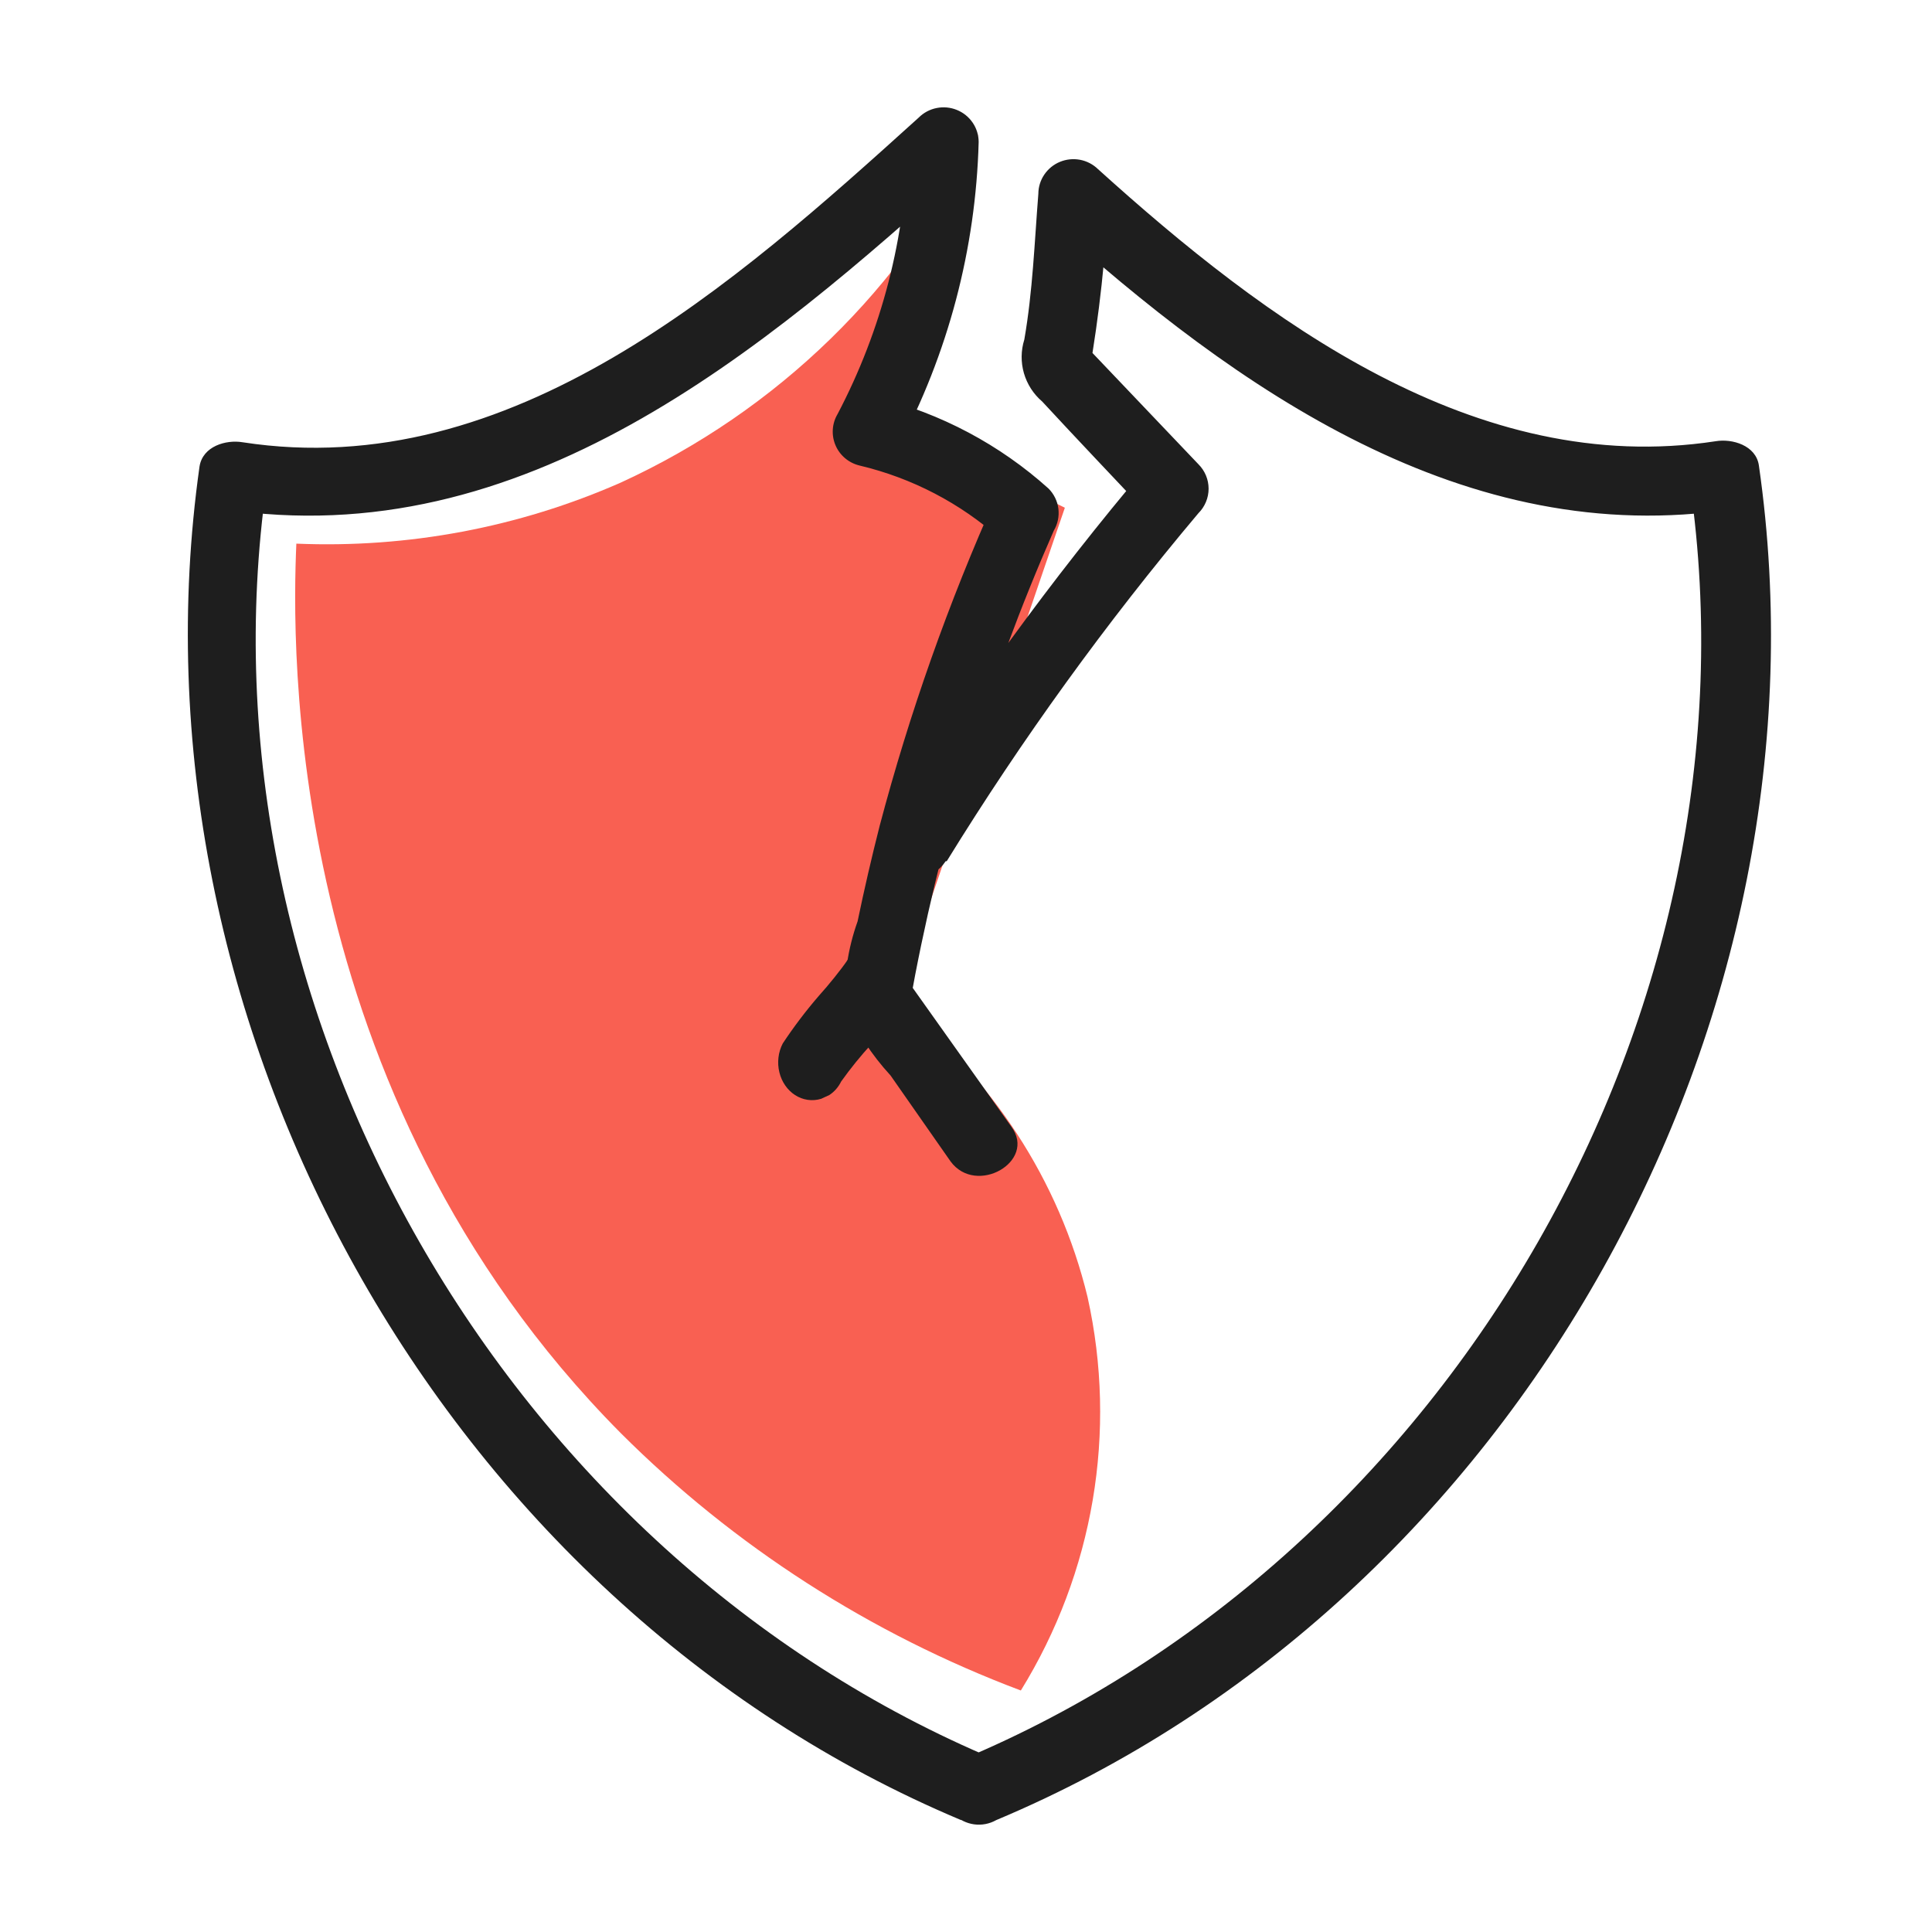
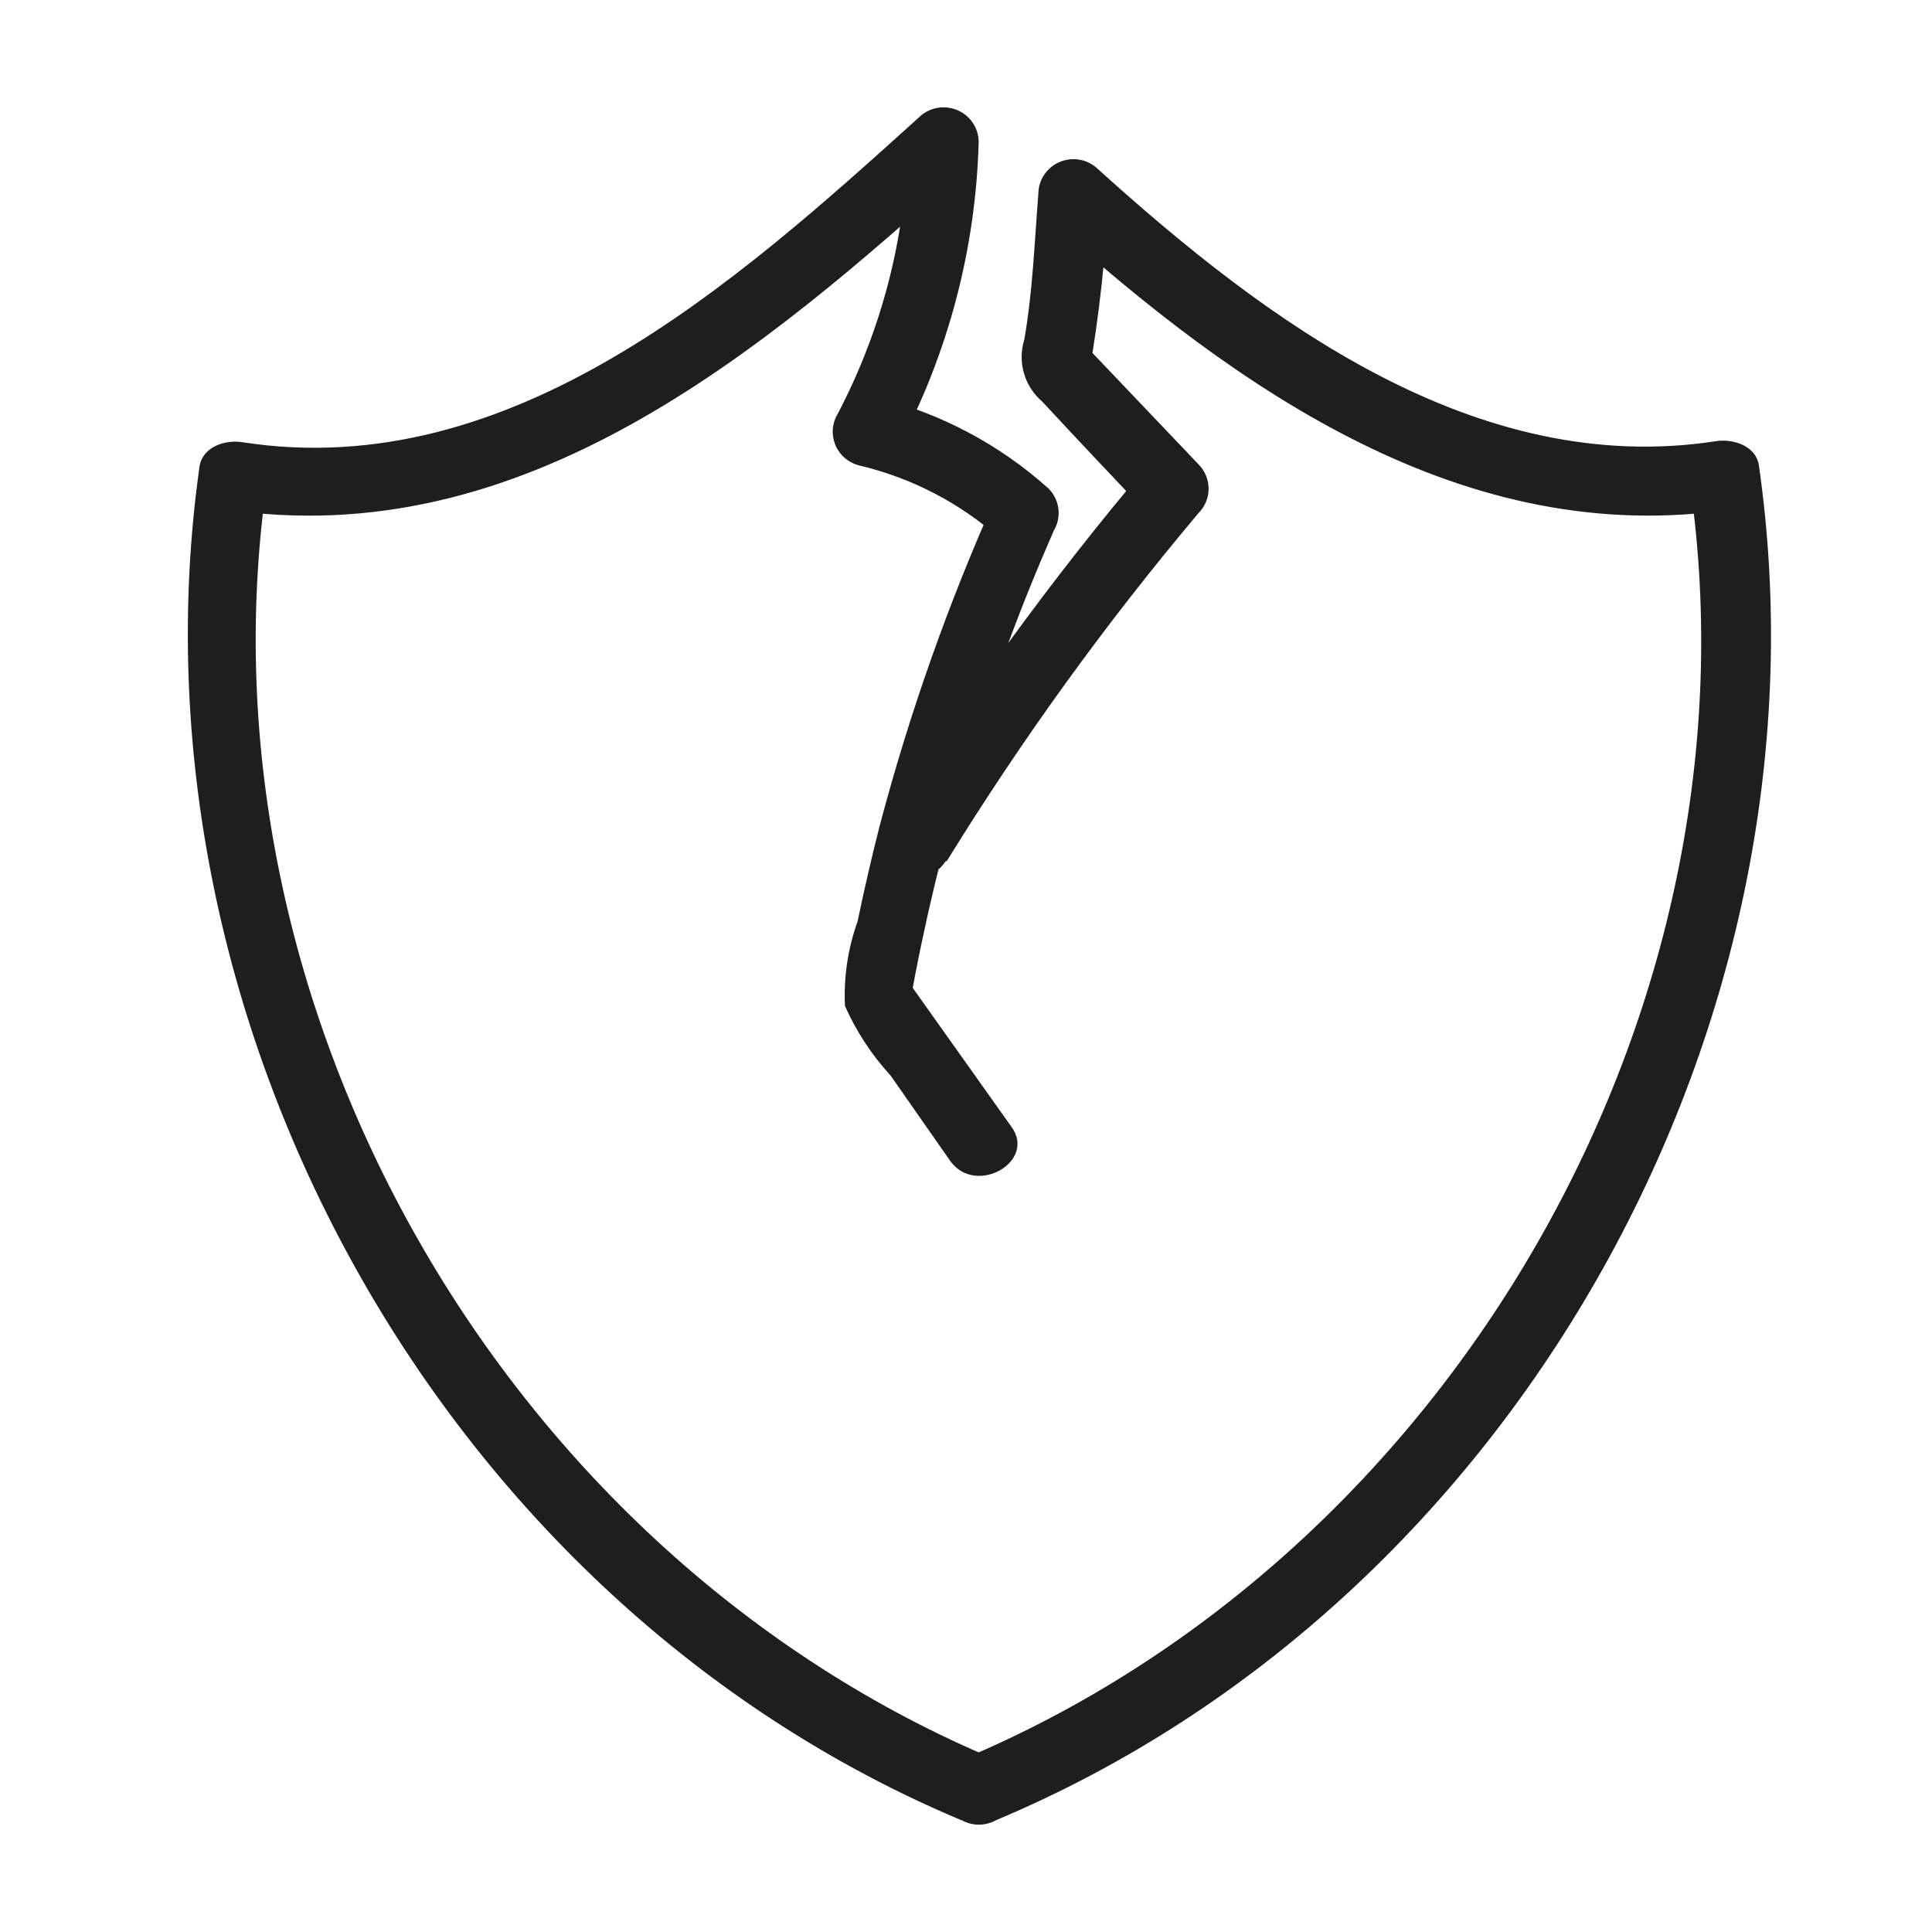
<svg xmlns="http://www.w3.org/2000/svg" width="72" height="72" viewBox="0 0 72 72" fill="none">
-   <path d="M33.536 15.87L39.684 18.922L33.377 37.364C36.956 40.122 39.477 43.991 40.53 48.338C41.646 53.357 40.756 58.606 38.044 63C32.43 60.888 27.343 57.614 23.129 53.403C10.515 40.688 10.885 23.948 11.044 20.26C15.197 20.435 19.335 19.657 23.129 17.987C28.973 15.309 33.685 10.718 36.458 5C35.492 8.701 34.514 12.299 33.536 15.87Z" fill="#F96052" />
-   <path d="M31.348 40.303C31.701 39.809 32.081 39.34 32.487 38.899C32.967 38.337 33.415 37.741 33.828 37.115C33.913 36.953 33.968 36.774 33.989 36.589C34.011 36.403 33.999 36.214 33.954 36.034C33.856 35.685 33.65 35.387 33.372 35.191C33.227 35.097 33.065 35.036 32.898 35.012C32.731 34.988 32.561 35.001 32.398 35.051L32.095 35.191C31.906 35.313 31.749 35.487 31.639 35.697L31.437 35.992L31.639 35.711C31.288 36.202 30.912 36.671 30.513 37.115C30.032 37.672 29.584 38.263 29.172 38.885C29.087 39.047 29.032 39.226 29.011 39.411C28.989 39.597 29.001 39.786 29.046 39.966C29.133 40.321 29.342 40.623 29.628 40.809C29.773 40.903 29.935 40.964 30.102 40.988C30.269 41.012 30.439 40.999 30.602 40.949L30.905 40.809C31.092 40.689 31.245 40.514 31.348 40.303Z" fill="#1E1E1E" />
  <path d="M35.282 32.094C38.083 27.549 41.217 23.215 44.66 19.127C44.904 18.884 45.041 18.555 45.041 18.213C45.041 17.87 44.904 17.541 44.66 17.299L40.239 12.656L40.58 13.953C40.968 11.736 41.212 9.497 41.312 7.249L39.075 8.17C46.086 14.498 54.614 20.514 64.594 18.971L62.985 18.064C65.784 37.592 54.13 57.937 35.818 65.587L37.61 67.364C37.697 67.216 37.753 67.052 37.775 66.882C37.798 66.713 37.786 66.541 37.741 66.376C37.696 66.21 37.619 66.056 37.513 65.92C37.408 65.785 37.276 65.672 37.126 65.587C18.814 57.937 7.173 37.592 9.933 18.064L8.324 18.971C19.468 20.683 28.389 13.136 36.054 6.212L33.83 5.291C33.756 8.826 32.861 12.296 31.214 15.431C31.11 15.606 31.049 15.803 31.036 16.005C31.023 16.208 31.058 16.41 31.138 16.597C31.218 16.784 31.341 16.949 31.498 17.08C31.654 17.211 31.839 17.303 32.038 17.35C33.984 17.812 35.782 18.748 37.27 20.073L37.126 18.491C35.347 22.462 33.895 26.569 32.784 30.771C32.483 31.951 32.208 33.144 31.96 34.337C31.598 35.347 31.438 36.417 31.489 37.488C31.91 38.438 32.484 39.314 33.189 40.081L35.426 43.284C36.381 44.581 38.644 43.284 37.689 41.987L33.765 36.464L33.896 37.462C34.98 31.378 36.785 25.441 39.272 19.775C39.418 19.529 39.478 19.241 39.443 18.958C39.407 18.674 39.278 18.41 39.075 18.206C37.257 16.57 35.06 15.403 32.679 14.809L33.451 16.715C35.331 13.188 36.365 9.279 36.472 5.291C36.471 5.035 36.394 4.784 36.249 4.572C36.104 4.359 35.899 4.194 35.66 4.097C35.42 3.999 35.157 3.975 34.904 4.026C34.65 4.077 34.418 4.201 34.236 4.384C27.408 10.556 19.076 18.025 9.044 16.482C8.429 16.378 7.553 16.624 7.435 17.389C4.531 37.981 16.408 59.674 35.818 67.83L35.347 66.054C35.204 66.3 35.146 66.587 35.182 66.87C35.219 67.152 35.349 67.415 35.551 67.617C35.754 67.819 36.018 67.949 36.302 67.988C36.587 68.027 36.877 67.971 37.126 67.83C56.576 59.674 68.518 37.968 65.549 17.35C65.444 16.598 64.555 16.339 63.94 16.443C54.98 17.817 47.133 11.917 40.919 6.303C40.736 6.124 40.503 6.003 40.251 5.955C39.998 5.907 39.737 5.934 39.5 6.032C39.263 6.13 39.06 6.296 38.917 6.508C38.774 6.719 38.697 6.968 38.696 7.223C38.552 9.039 38.487 10.854 38.173 12.656C38.045 13.064 38.041 13.499 38.159 13.909C38.278 14.319 38.514 14.686 38.84 14.964C40.148 16.378 41.456 17.752 42.764 19.14V17.35C39.177 21.591 35.907 26.085 32.98 30.797C32.104 32.223 34.288 33.52 35.243 32.094H35.282Z" fill="#1E1E1E" />
</svg>